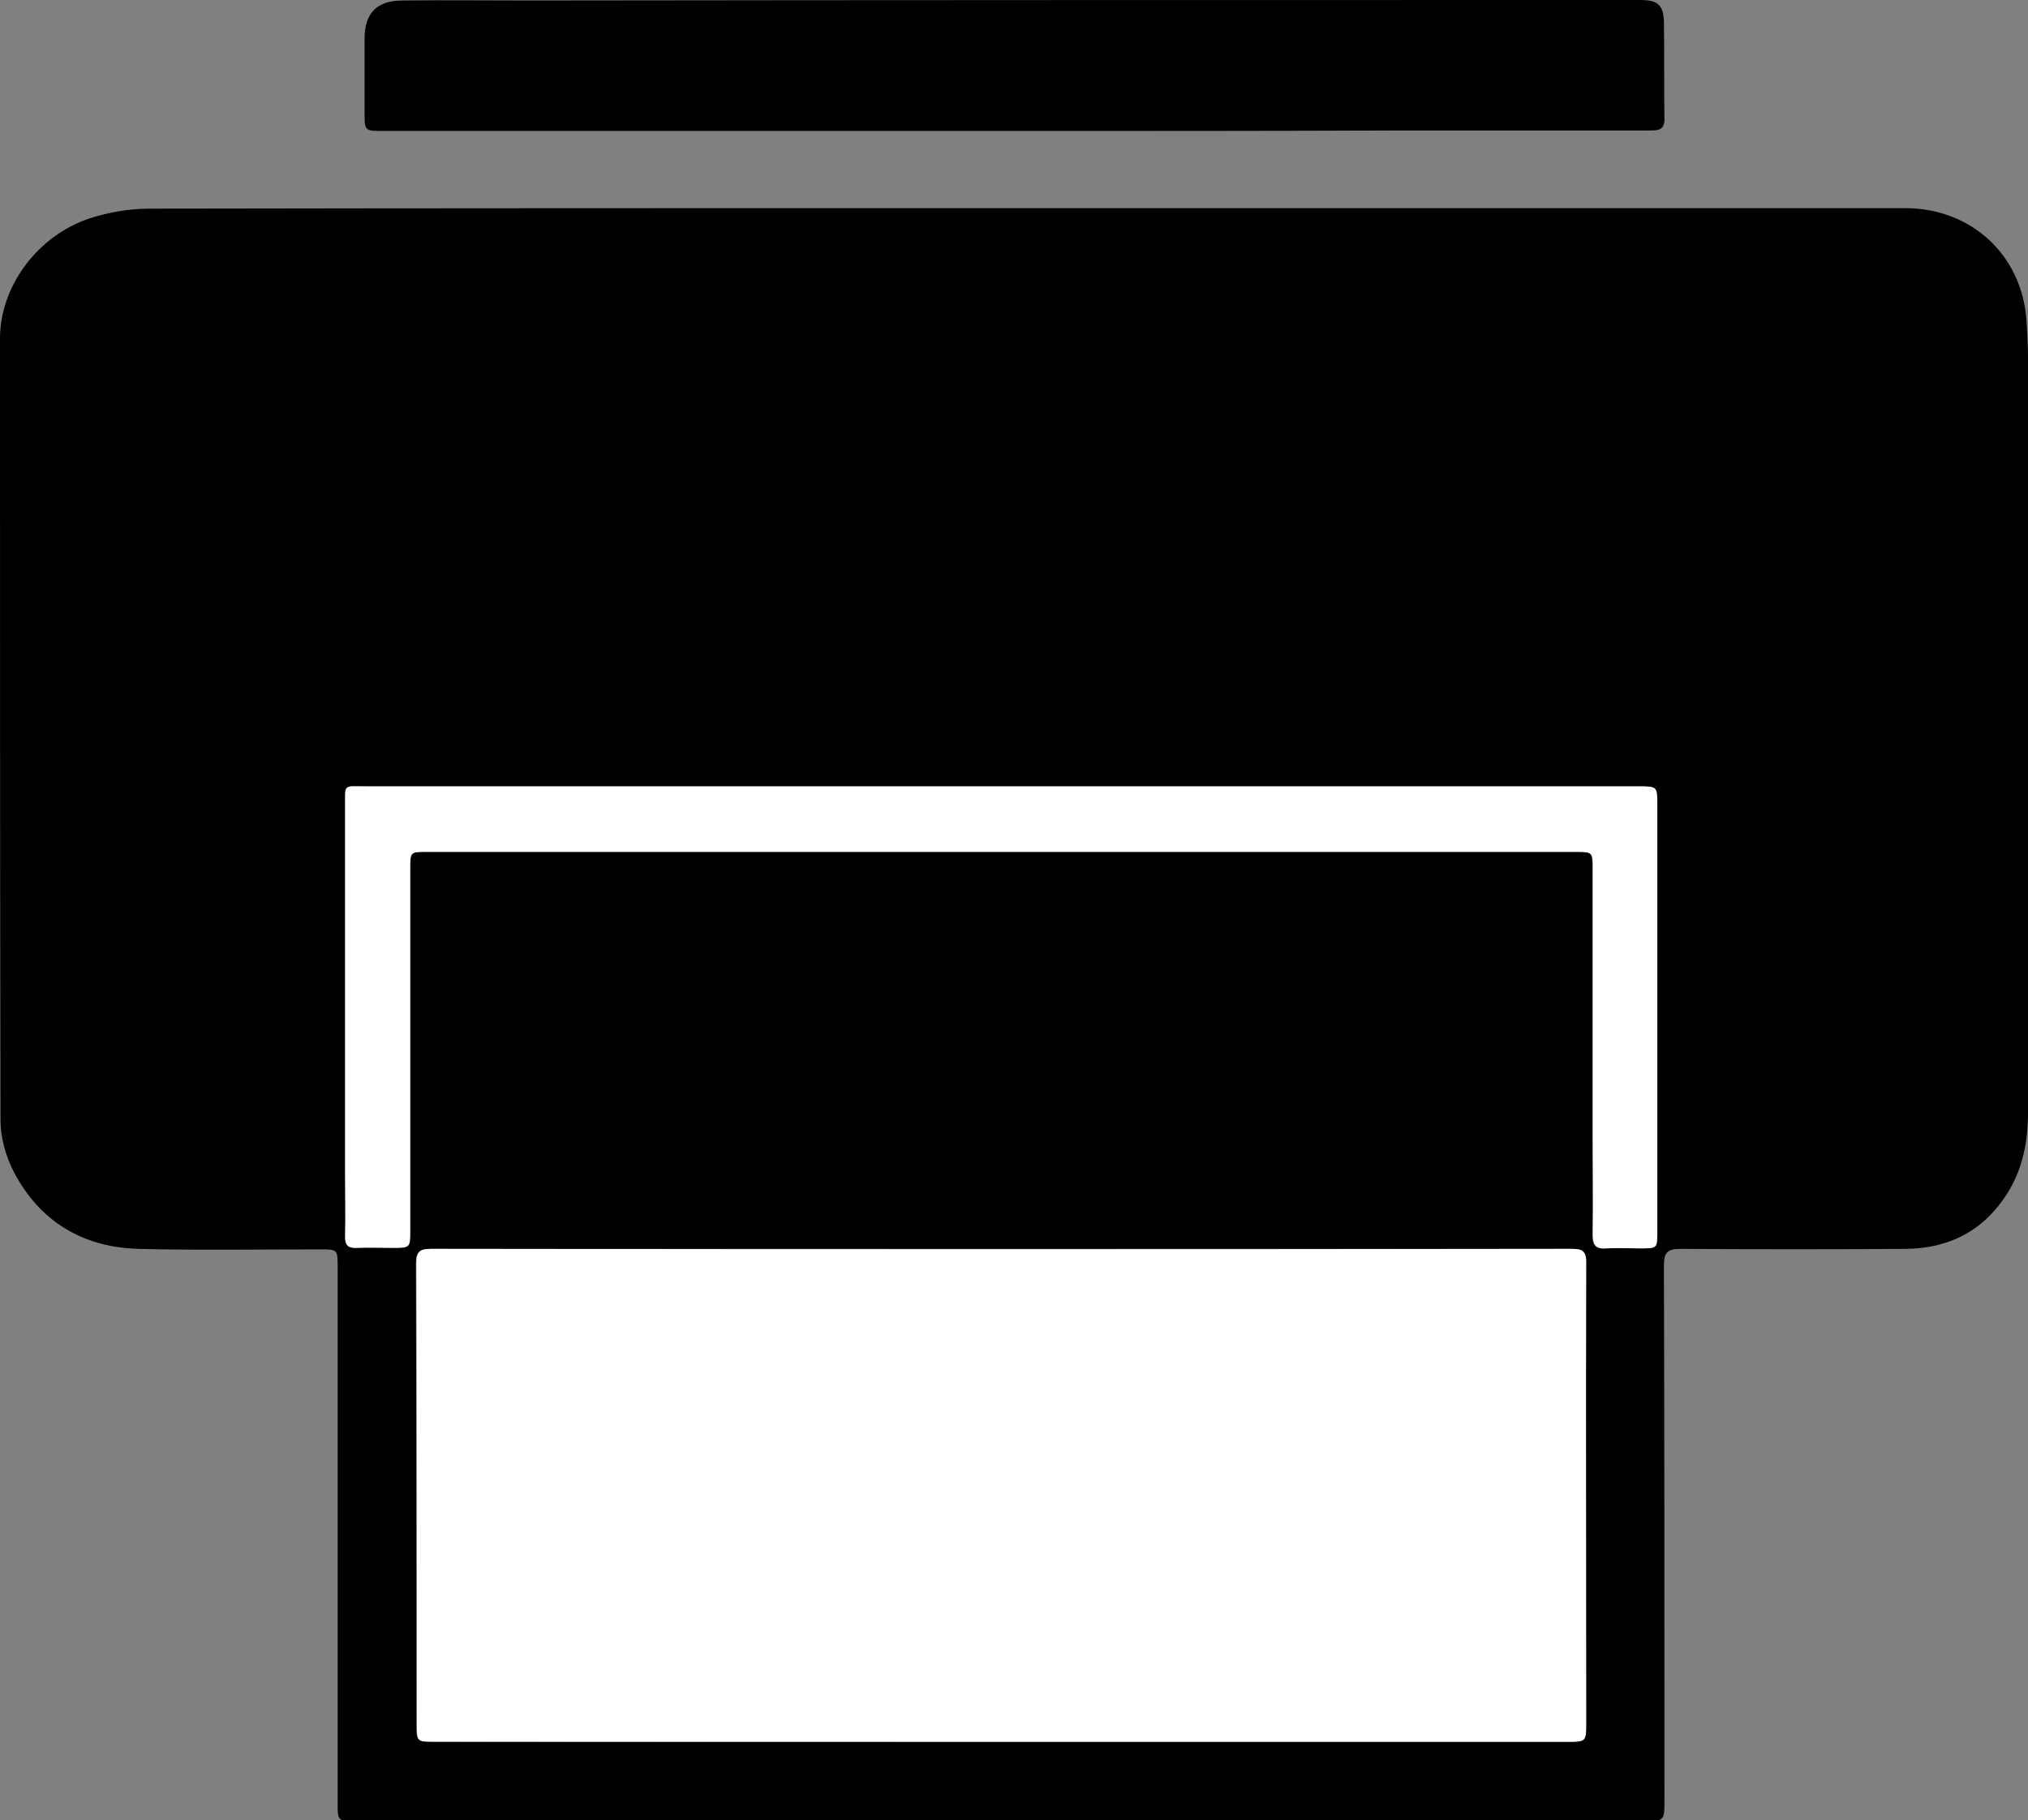
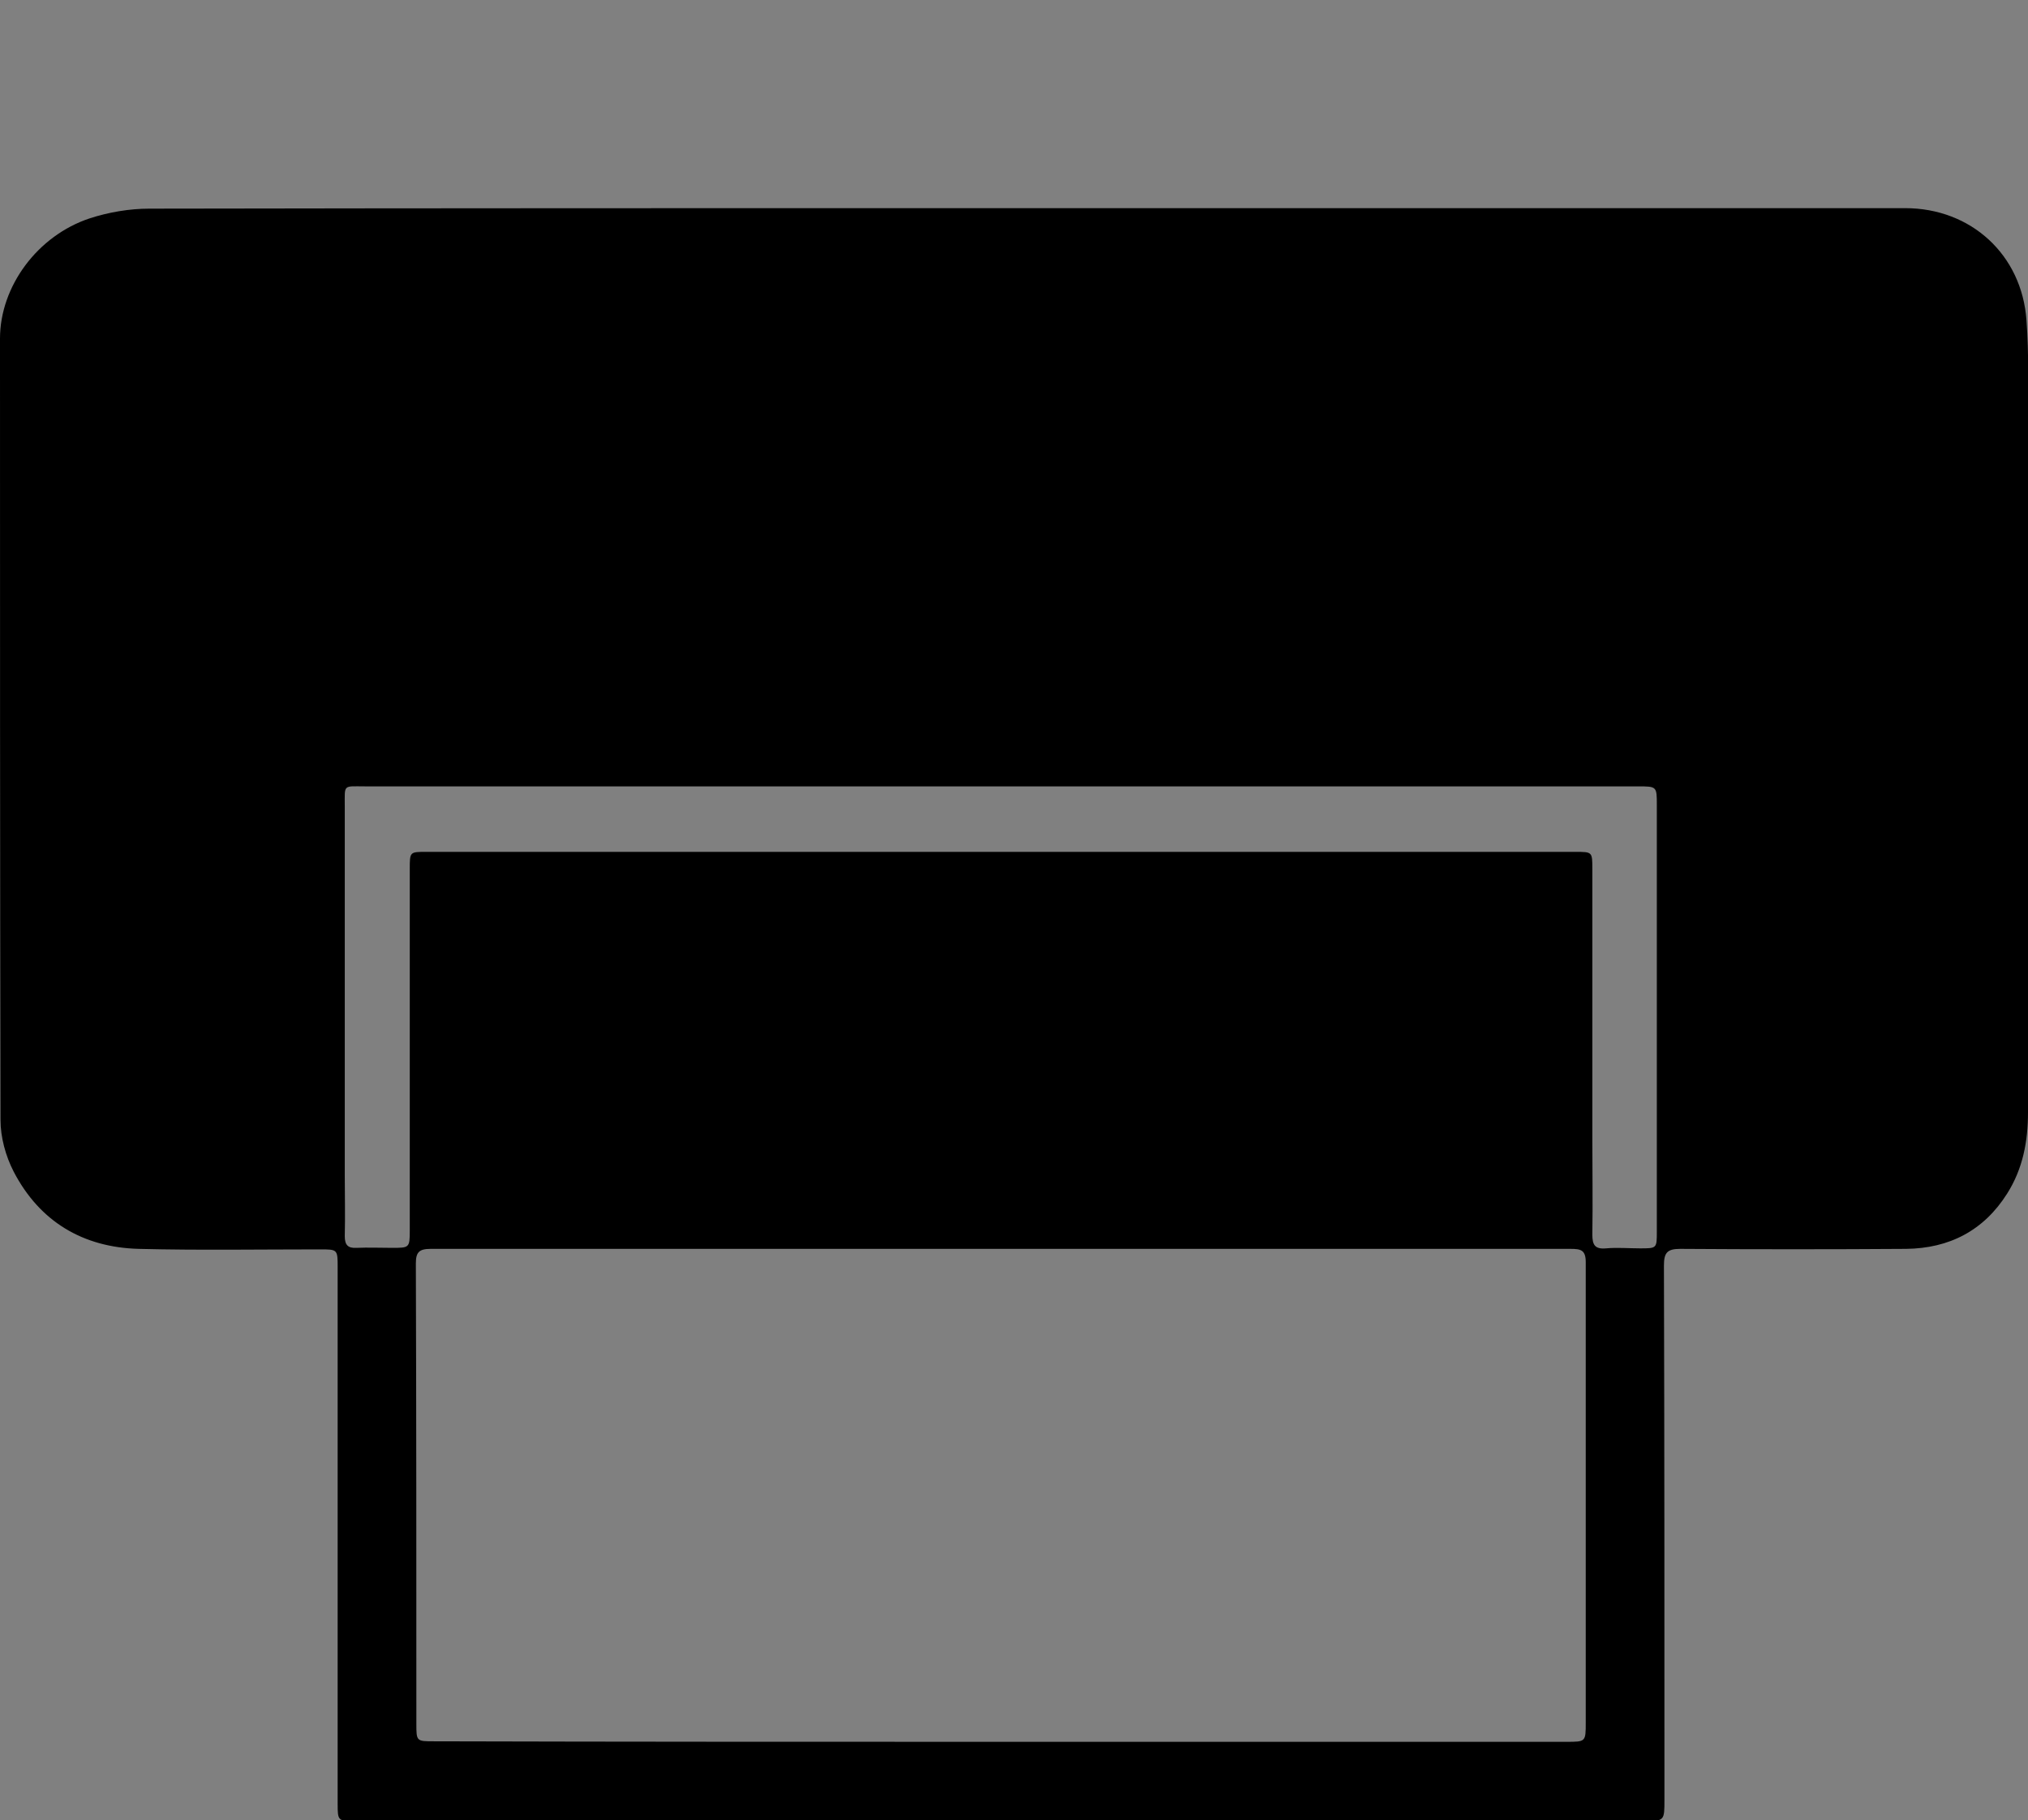
<svg xmlns="http://www.w3.org/2000/svg" version="1.1" id="Layer_1" x="0px" y="0px" viewBox="0 0 399.4 358.5" style="enable-background:new 0 0 399.4 358.5;" xml:space="preserve">
  <rect x="0" y="0" width="399.4" height="358.5" fill="#808080" stroke="none" />
  <style type="text/css">
	.st0{fill:#FFFFFF;}
</style>
  <g>
    <path d="M201.7,41c57.8,0,115.7,0,173.5,0c13,0,23,9.2,23.9,22.1c0.5,6.6,0.3,13.3,0.3,20c0,45.3,0,90.7,0,136c0,5.7-1,11.1-4.1,16   c-4.6,7.3-11.4,10.8-19.9,10.9c-14.8,0.1-29.7,0.1-44.5,0c-2.6,0-3.2,0.8-3.2,3.3c0.1,35.1,0.1,70.2,0.1,105.2c0,4.2,0,4.2-4.1,4.2   c-72.5,0-145,0-217.5,0c-12.2,0-24.3,0-36.5,0c-3.1,0-3.2-0.1-3.2-3.3c0-35.2,0-70.5,0-105.7c0-3.6,0-3.6-3.5-3.6   c-11.9,0-23.8,0.2-35.7-0.1c-11-0.3-19.5-5.4-24.6-15.2c-1.6-3.1-2.6-6.8-2.6-10.2C0,169.1,0,117.9,0,66.7C0,56.4,7.4,46.4,17.7,43   c3.7-1.2,7.8-1.9,11.7-1.9C86.9,41,144.3,41,201.7,41z M197.3,343.1c37.1,0,74.2,0,111.2,0c3.8,0,3.8,0,3.8-3.8   c0-30.2,0-60.5,0-90.7c0-2.4-1-2.6-3-2.6c-74.8,0-149.6,0-224.5,0c-2.3,0-2.9,0.7-2.9,2.9C82,279,82,309.3,82,339.5   c0,3.5,0,3.5,3.5,3.5C122.8,343.1,160,343.1,197.3,343.1z M197.2,154.9c-41.7,0-83.5,0-125.2,0c-4.5,0-4.1-0.5-4.1,3.9   c0,24.2,0,48.5,0,72.7c0,4,0.1,8,0,12c0,1.7,0.6,2.4,2.3,2.3c2.3-0.1,4.7,0,7,0c3.4,0,3.5,0,3.5-3.4c0-23.7,0-47.5,0-71.2   c0-3.4,0-3.4,3.2-3.4c75.5,0,151,0,226.4,0c3.3,0,3.3,0,3.3,3.4c0,17.7,0,35.3,0,53c0,6.3,0.1,12.7,0,19c0,2,0.5,2.9,2.7,2.7   c2.2-0.2,4.5,0,6.7,0c3.3,0,3.3,0,3.3-3.3c0-28,0-56,0-84c0-3.7,0-3.7-3.7-3.7C280.9,154.9,239.1,154.9,197.2,154.9z" />
-     <path d="M199.5,25.8c-41.3,0-82.7,0-124,0c-3.7,0-3.7,0-3.7-3.7c0-4.8,0-9.7,0-14.5c0-5,2.4-7.5,7.5-7.5c8.2-0.1,16.3,0,24.5,0   C176.8,0,249.9,0,323,0c3.4,0,4.6,0.9,4.7,4.3c0.1,6.4,0,12.8,0.1,19.2c0,2.3-1.5,2.2-3.1,2.2c-16.4,0-32.8,0-49.2,0   C250.2,25.8,224.8,25.8,199.5,25.8z" />
-     <path class="st0" d="M197.3,343.1c-37.2,0-74.5,0-111.7,0c-3.5,0-3.5,0-3.5-3.5c0-30.2,0-60.5-0.1-90.7c0-2.3,0.6-2.9,2.9-2.9   c74.8,0.1,149.6,0.1,224.5,0c2,0,3,0.2,3,2.6c-0.1,30.2,0,60.5,0,90.7c0,3.8,0,3.8-3.8,3.8C271.4,343.1,234.3,343.1,197.3,343.1z" />
-     <path class="st0" d="M197.2,154.9c41.8,0,83.6,0,125.5,0c3.7,0,3.7,0,3.7,3.7c0,28,0,56,0,84c0,3.3,0,3.3-3.3,3.3   c-2.2,0-4.5-0.1-6.7,0c-2.2,0.2-2.7-0.8-2.7-2.7c0.1-6.3,0-12.7,0-19c0-17.7,0-35.3,0-53c0-3.3,0-3.4-3.3-3.4   c-75.5,0-151,0-226.4,0c-3.2,0-3.2,0-3.2,3.4c0,23.7,0,47.5,0,71.2c0,3.4,0,3.4-3.5,3.4c-2.3,0-4.7-0.1-7,0   c-1.7,0.1-2.4-0.5-2.3-2.3c0.1-4,0-8,0-12c0-24.2,0-48.5,0-72.7c0-4.5-0.4-3.9,4.1-3.9C113.8,154.9,155.5,154.9,197.2,154.9z" />
  </g>
</svg>